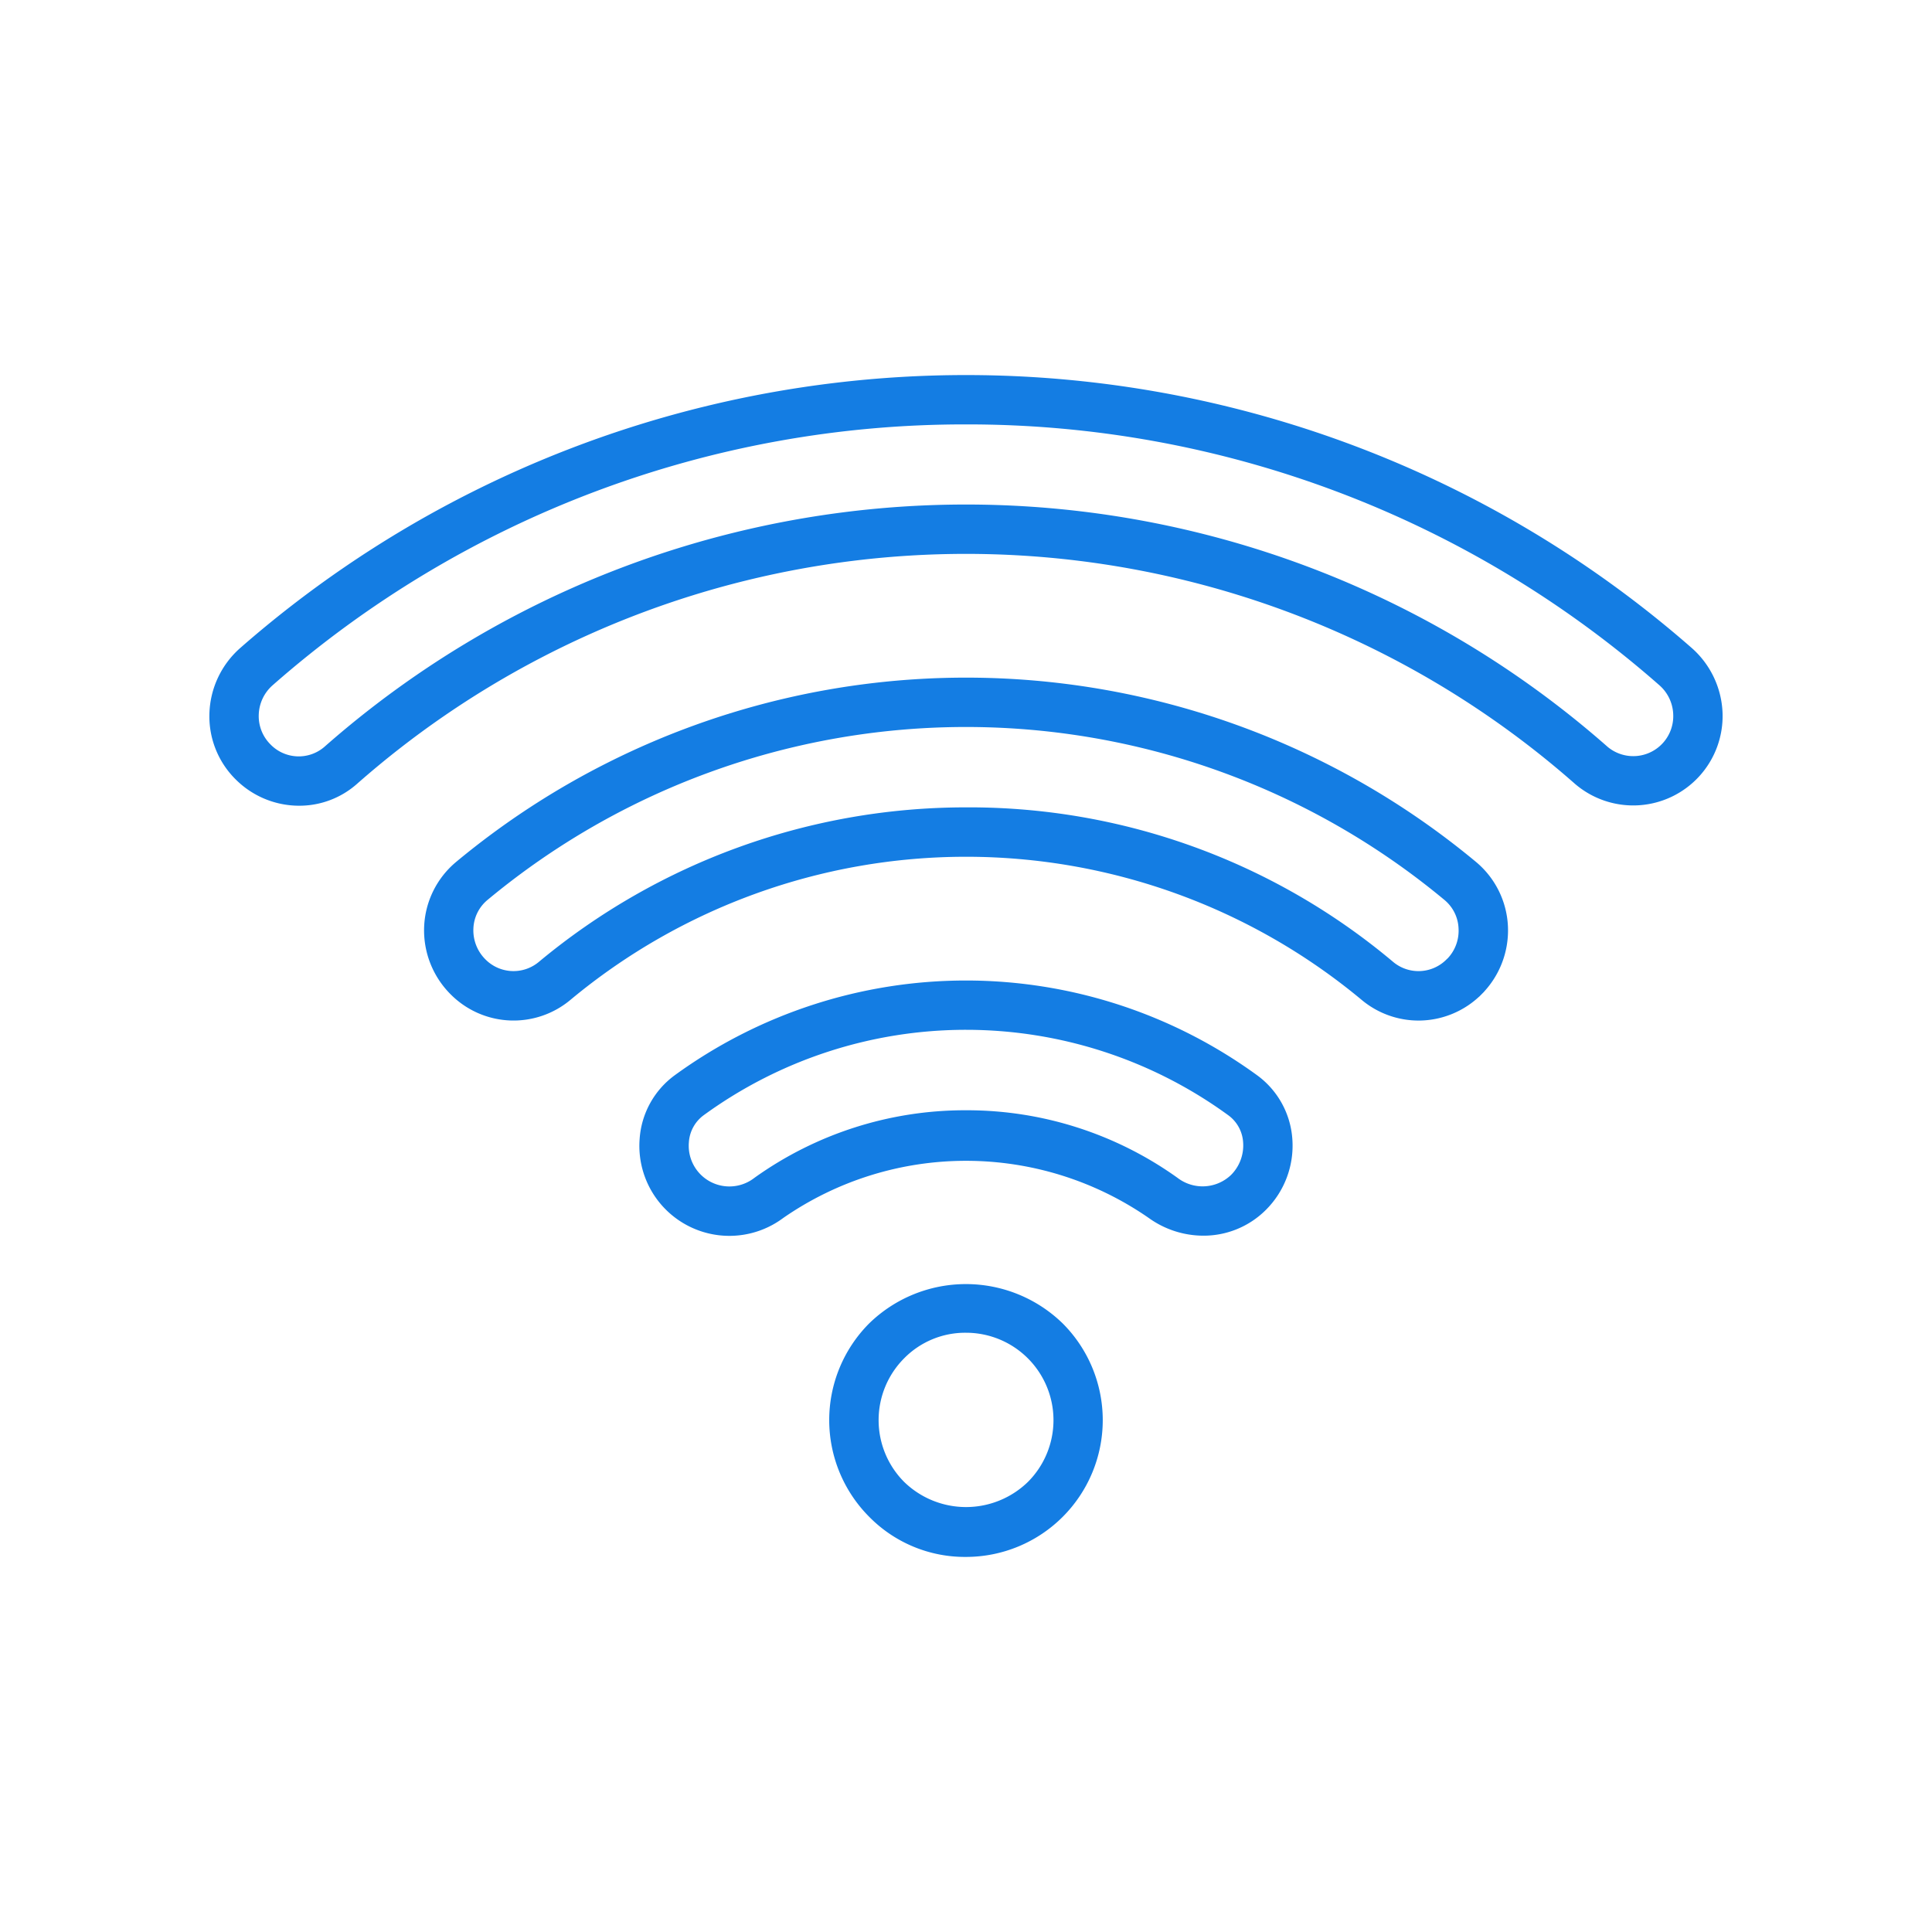
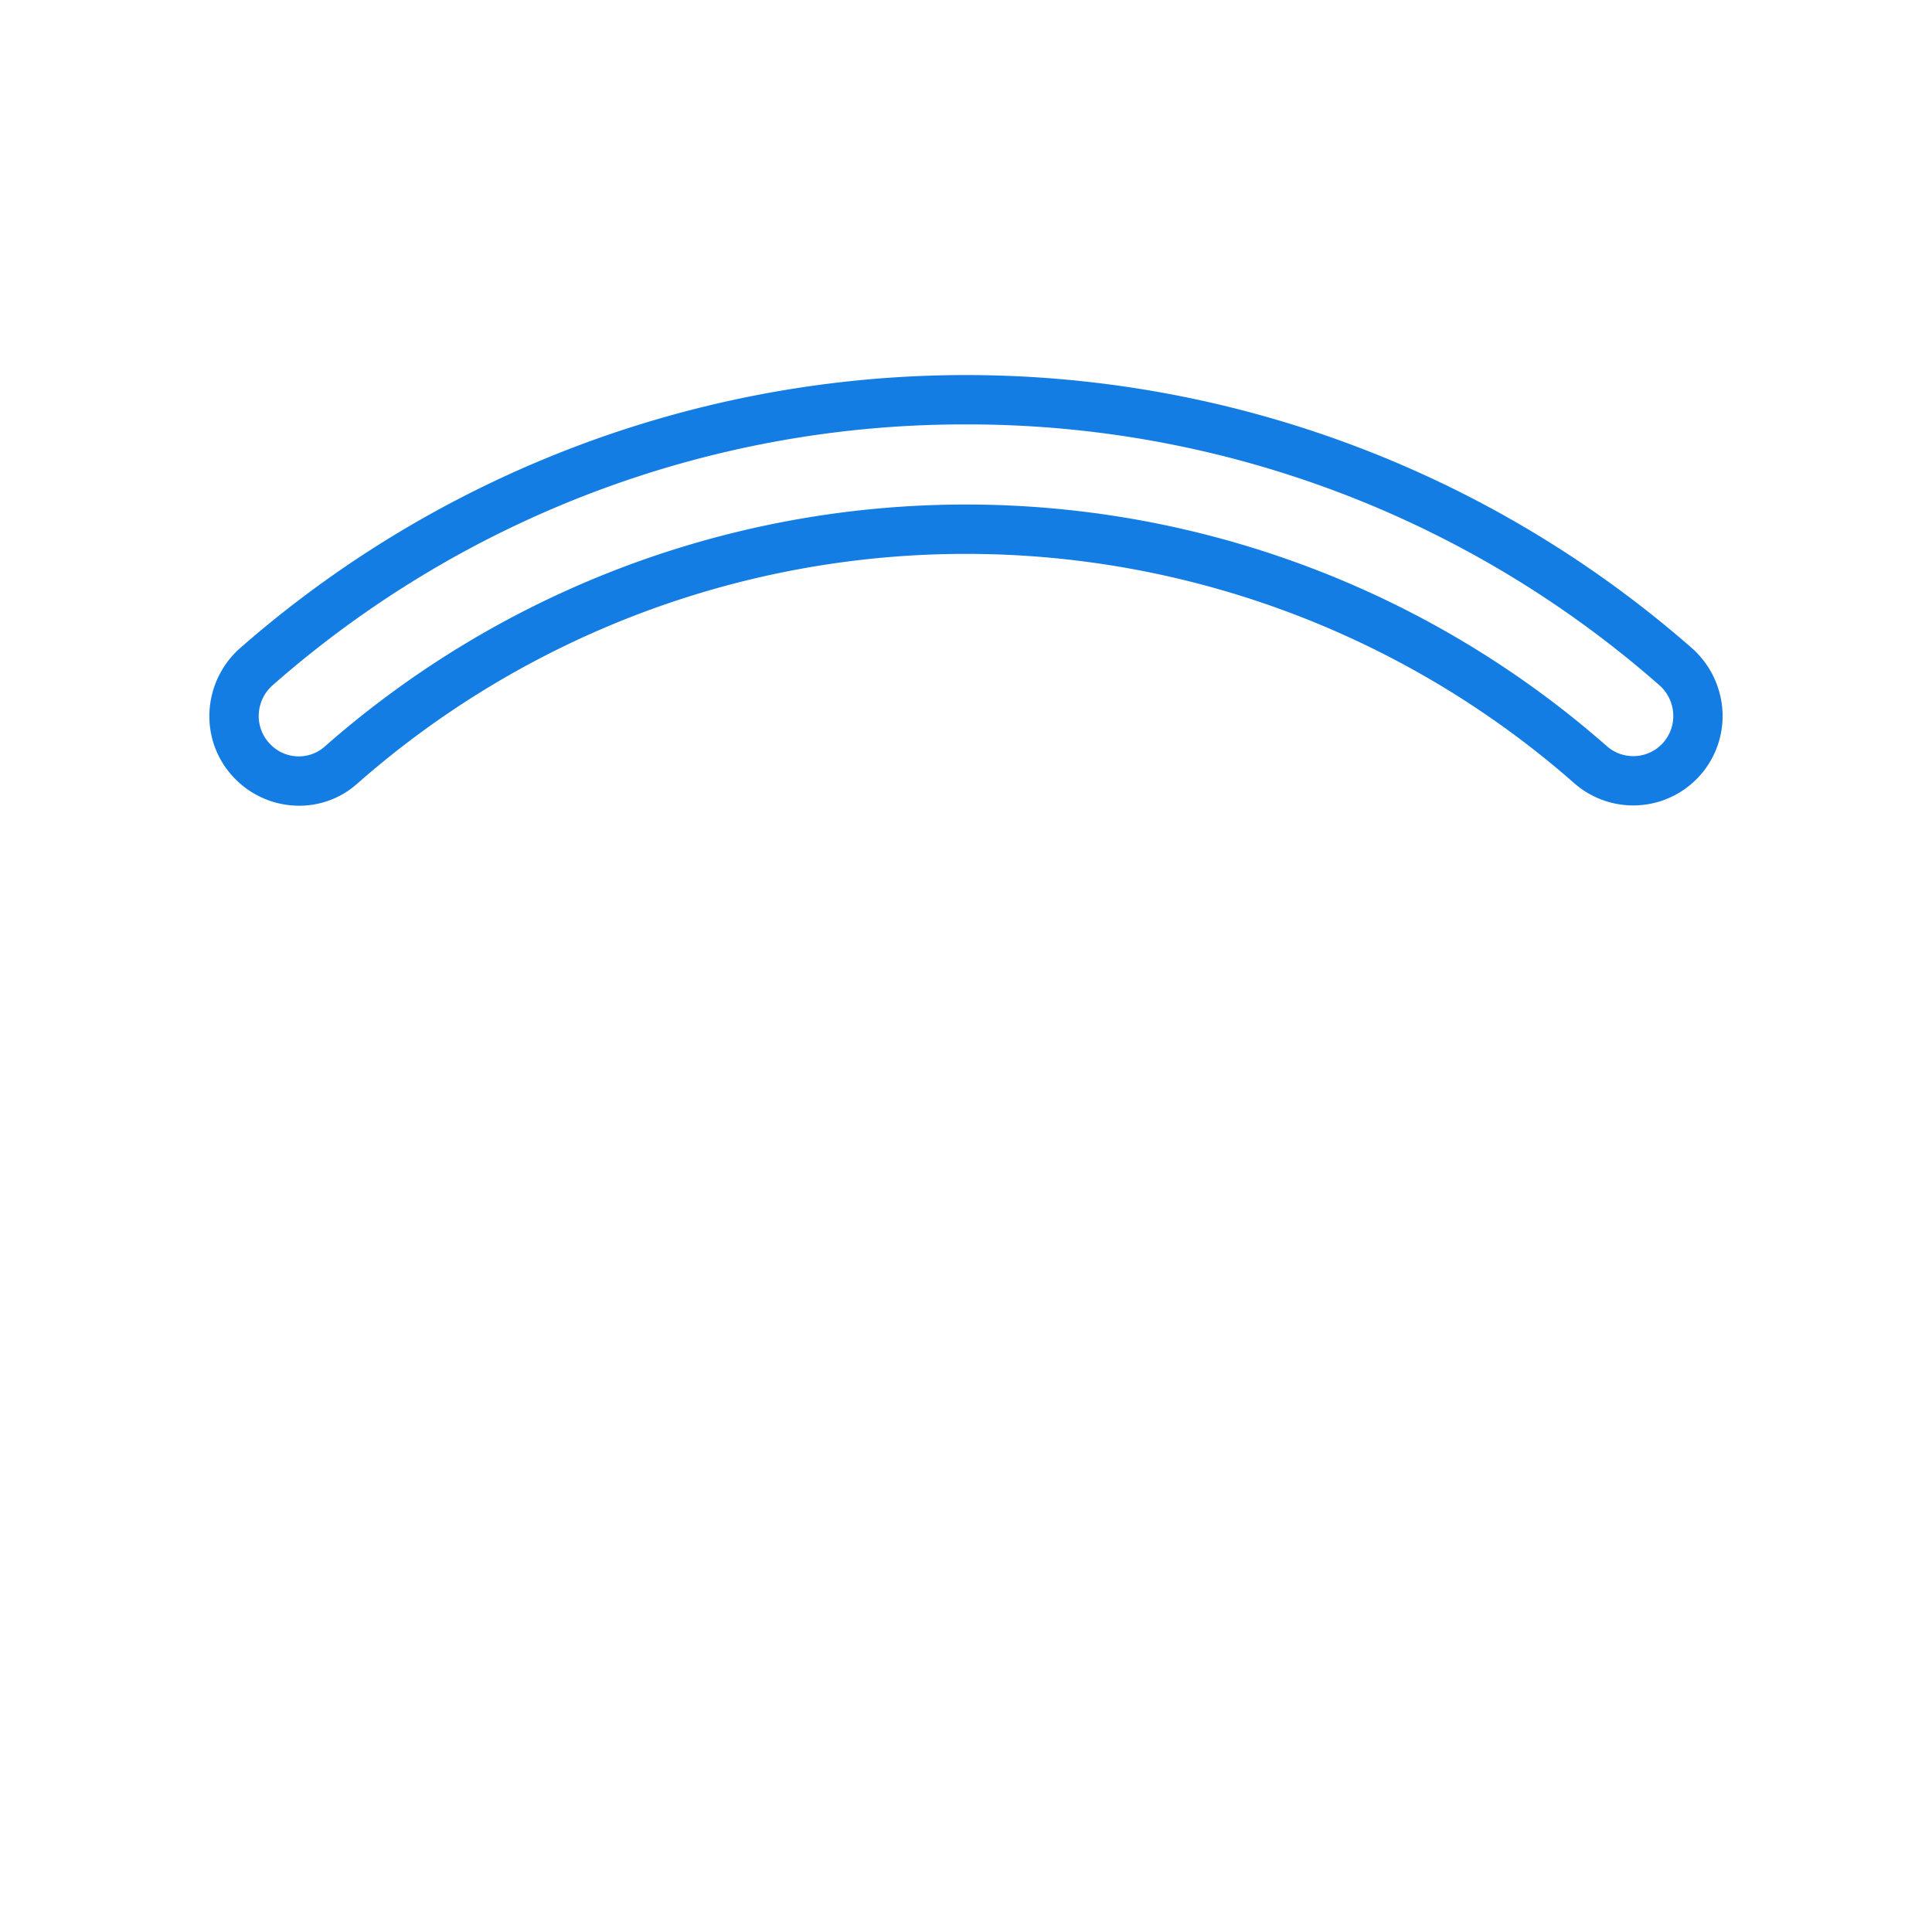
<svg xmlns="http://www.w3.org/2000/svg" width="128" height="128" viewBox="0 0 128 128">
  <path data-name="Rectangle 243" fill="none" d="M0 0h128v128H0z" />
  <g data-name="Group 580">
    <g data-name="Group 576">
      <path data-name="Path 28" d="M19.817 53.131a5.7 5.7 0 01-4.032-1.676h0a5.627 5.627 0 01-1.66-4.2 5.77 5.77 0 011.954-4.134 72.721 72.721 0 0195.841 0 5.78 5.78 0 011.954 4.134 5.672 5.672 0 01-9.36 4.492 61.287 61.287 0 00-81.028 0 5.512 5.512 0 01-3.669 1.384zM64 27.868a69.634 69.634 0 00-46.092 17.335 2.957 2.957 0 00-1.015 2.144 2.892 2.892 0 00.851 2.15h0a2.855 2.855 0 003.907.177 64.053 64.053 0 0184.7 0 2.9 2.9 0 004.755-2.328 2.944 2.944 0 00-1.011-2.142A69.653 69.653 0 0064 27.868z" fill="#147de3" stroke="#147de3" stroke-width=".5" />
    </g>
    <g data-name="Group 577">
-       <path data-name="Path 29" d="M93.98 67.365a5.627 5.627 0 01-3.619-1.322 41.215 41.215 0 00-52.717 0 5.622 5.622 0 01-7.617-.349 5.738 5.738 0 01-1.676-4.306 5.654 5.654 0 012.014-4.079 52.595 52.595 0 0167.278 0 5.651 5.651 0 012.012 4.079 5.731 5.731 0 01-1.665 4.3l-.989-.973.981.981a5.645 5.645 0 01-4.002 1.669zM64 53.74a43.369 43.369 0 0128.133 10.175 2.864 2.864 0 003.885-.18l.086-.08a2.919 2.919 0 00.779-2.145 2.833 2.833 0 00-1.02-2.075 49.828 49.828 0 00-63.729 0 2.837 2.837 0 00-1.02 2.075 2.961 2.961 0 00.859 2.217 2.867 2.867 0 003.893.188A43.952 43.952 0 0164 53.74z" fill="#147de3" stroke="#147de3" stroke-width=".5" />
-     </g>
+       </g>
    <g data-name="Group 578">
-       <path data-name="Path 30" d="M79.722 81.617a5.962 5.962 0 01-3.466-1.125 21.5 21.5 0 00-24.512 0 5.714 5.714 0 01-9.116-5.035 5.457 5.457 0 012.2-4 32.533 32.533 0 0138.342.006 5.466 5.466 0 012.2 4 5.757 5.757 0 01-1.668 4.508l-.014.014a5.581 5.581 0 01-3.966 1.632zM64 73.808a23.705 23.705 0 0113.869 4.431 2.978 2.978 0 003.865-.216h0a3.016 3.016 0 00.876-2.353 2.649 2.649 0 00-1.075-1.976 29.758 29.758 0 00-35.066-.006 2.66 2.66 0 00-1.078 1.976 2.944 2.944 0 004.744 2.569A23.712 23.712 0 0164 73.808z" fill="#147de3" stroke="#147de3" stroke-width=".5" />
-     </g>
+       </g>
    <g data-name="Group 579">
-       <path data-name="Path 31" d="M64 102.9a8.643 8.643 0 01-6.235-2.583 8.824 8.824 0 010-12.464 8.938 8.938 0 0112.466.006 8.812 8.812 0 01-6.235 15.041zm0-14.852a5.925 5.925 0 00-4.273 1.765 6.051 6.051 0 000 8.546 6.13 6.13 0 008.551 0 6.041 6.041 0 00-4.276-10.311z" fill="#147de3" stroke="#147de3" stroke-width=".5" />
-     </g>
+       </g>
  </g>
</svg>